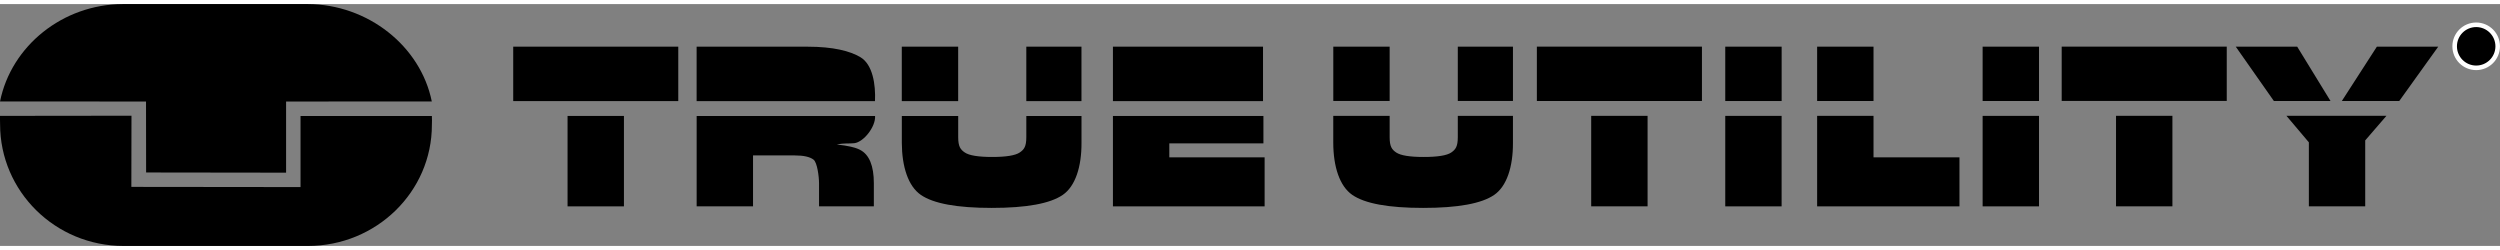
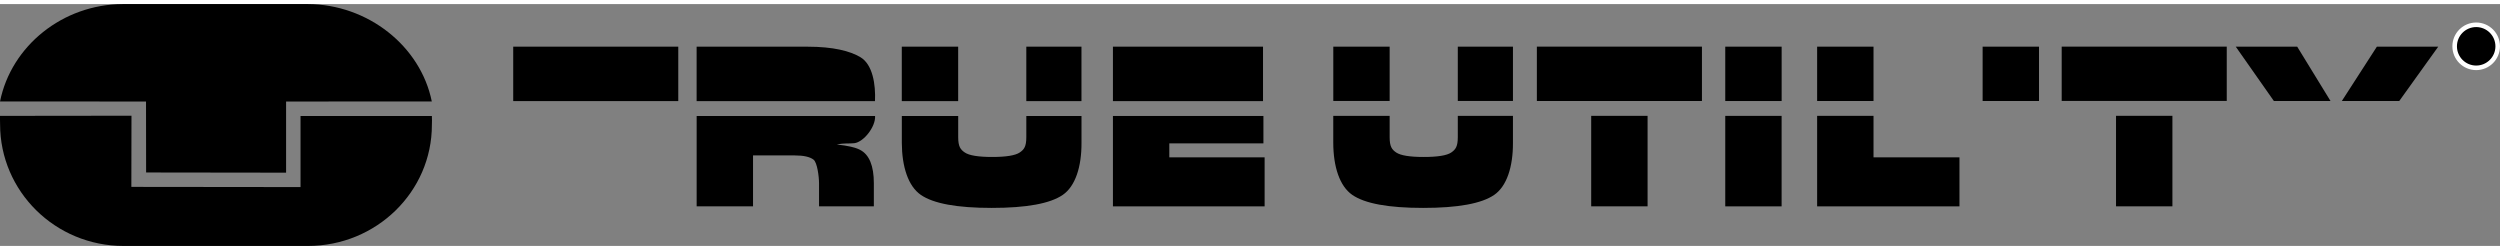
<svg xmlns="http://www.w3.org/2000/svg" xml:space="preserve" fill-rule="evenodd" clip-rule="evenodd" image-rendering="optimizeQuality" shape-rendering="geometricPrecision" text-rendering="geometricPrecision" viewBox="0 0 794.59 76.86" width="150" height="15">
  <rect x="0" y="0" width="794.59" height="76.86" fill="#808080" stroke="none" />
  <defs>
    <style>
    .str0 {stroke:#FEFEFE;stroke-width:1.45;stroke-miterlimit:10}
    .fil0 {fill:black;fill-rule:nonzero}
   </style>
  </defs>
  <g id="Layer_x0020_1">
    <path d="M762.57 30.8 774.96 13.53 765.21 13.53 755.46 13.53 744.32 30.8z" class="fil0" />
-     <path d="M726.71 35.51 733.84 43.94 733.84 64.29 742.82 64.29 751.75 64.29 751.75 43.32 758.5 35.51z" class="fil0" />
    <path d="M740.72 30.8 730.13 13.53 720.34 13.53 710.6 13.53 722.72 30.8z" class="fil0" />
    <path d="M215.58 30.83 215.58 22.29 215.58 13.53 163.12 13.53 163.12 22.29 163.12 30.83z" class="fil0" />
-     <path d="M180.39 35.55 180.39 64.29 189.37 64.29 198.31 64.29 198.31 35.55z" class="fil0" />
    <path d="M278.1 30.84c.25-5.29-.72-11.62-4.61-13.95-3.27-1.97-8.68-3.35-16.77-3.35h-35.31v17.31h56.69zM273.35 46.32c-1.44-.76-3.9-1.33-7.38-1.69 2.61-.53 3.78-.22 5.56-.42 2.92-.33 6.82-5.19 6.6-8.65h-56.71v28.73h17.92V48.1h13.27c2.82 0 4.81.45 5.97 1.35 1.16.9 1.74 5.35 1.74 7.54v7.3h17.42v-7.33c0-5.59-1.47-9.14-4.4-10.64z" class="fil0" />
    <path d="M343.73 30.84 343.73 13.53 334.94 13.53 326.2 13.53 326.2 30.84z" class="fil0" />
    <path d="M326.2 35.56v6.75c0 2.95-.7 3.92-2.1 4.86-1.4.94-4.31 1.42-8.73 1.42-4.42 0-7.33-.47-8.72-1.42-1.4-.94-2.1-1.92-2.1-4.86v-6.75h-17.92v8.54c.03 7.62 2.04 13.78 6.04 16.54 3.99 2.76 11.5 4.14 22.52 4.14 11.07 0 18.6-1.38 22.6-4.14s5.98-8.93 5.95-16.54v-8.54h-17.53z" class="fil0" />
    <path d="M304.54 30.84 304.54 13.53 295.56 13.53 286.62 13.53 286.62 30.84z" class="fil0" />
    <path d="M401.43 30.84 401.43 22.3 401.43 13.53 353.73 13.53 353.73 30.84z" class="fil0" />
    <path d="M371.65 44.27 401.56 44.27 401.56 40.72 401.56 35.56 353.73 35.56 353.73 64.29 401.94 64.29 401.94 58.45 401.94 48.71 371.65 48.71z" class="fil0" />
    <path d="M480.87 30.79 480.87 13.53 472.08 13.53 463.34 13.53 463.34 30.79z" class="fil0" />
    <path d="M463.34 35.52v6.79c0 2.95-.7 3.92-2.1 4.87-1.4.94-4.31 1.41-8.73 1.41-4.42 0-7.32-.47-8.73-1.41-1.4-.94-2.1-1.92-2.1-4.87v-6.79h-17.92v8.58c.02 7.62 2.04 13.78 6.04 16.54 3.99 2.76 11.5 4.14 22.52 4.14 11.07 0 18.6-1.38 22.6-4.14 3.99-2.76 5.98-8.92 5.95-16.54v-8.58h-17.53z" class="fil0" />
    <path d="M441.68 30.79 441.68 13.53 432.7 13.53 423.77 13.53 423.77 30.79z" class="fil0" />
    <path d="M540.94 30.8 540.94 22.28 540.94 13.52 488.47 13.52 488.47 22.28 488.47 30.8z" class="fil0" />
    <path d="M505.74 35.52 505.74 64.28 514.72 64.28 523.66 64.28 523.66 35.52z" class="fil0" />
    <path d="M566.27 30.81 566.27 13.53 557.29 13.53 548.35 13.53 548.35 30.81z" class="fil0" />
    <path d="M548.35 35.53 548.35 64.29 557.33 64.29 566.26 64.29 566.26 35.53z" class="fil0" />
    <path d="M595.47 30.8 595.47 13.53 586.48 13.53 577.55 13.53 577.55 30.8z" class="fil0" />
    <path d="M595.47 35.52 577.55 35.52 577.55 64.29 622.79 64.29 622.79 58.45 622.79 48.71 595.47 48.71z" class="fil0" />
-     <path d="M630.15 35.53 630.15 64.29 639.13 64.29 648.07 64.29 648.07 35.53z" class="fil0" />
    <path d="M648.07 30.8 648.07 13.53 639.09 13.53 630.15 13.53 630.15 30.8z" class="fil0" />
    <path d="M707.74 30.78 707.74 22.28 707.74 13.52 655.28 13.52 655.28 22.28 655.28 30.78z" class="fil0" />
    <path d="M672.55 35.51 672.55 64.28 681.53 64.28 690.47 64.28 690.47 35.51z" class="fil0" />
    <path d="M95.52 35.55v22.61l-53.77-.06.04-22.62-41.8.05v.66c.01.69.04 1.29.04 2.03 0 21.24 17.48 38.65 39.26 38.65h58.55c21.78 0 39.43-17.22 39.43-38.46 0-.98.08-1.89 0-2.85l-41.75.01z" class="fil0" />
    <path d="m2 30.94 44.41.03.03 22.55 44.49.06V30.97l46.31-.03C133.67 13.34 116.92.06 97.83 0H39.02C19.93.06 3.57 13.32.01 30.94l1.98.01z" class="fil0" />
    <path d="M793.86 13.42c0 3.78-3.06 6.84-6.84 6.84s-6.84-3.06-6.84-6.84 3.06-6.84 6.84-6.84 6.84 3.07 6.84 6.84z" class="fil0 str0" />
-     <path d="M785.76 12.62h1.18c.76 0 1.24-.04 1.43-.1a.84.84 0 0 0 .44-.34c.11-.16.16-.35.16-.59 0-.27-.07-.48-.21-.64a.968.968 0 0 0-.6-.31c-.13-.02-.52-.03-1.16-.03h-1.24v2zm-1.59 4.55V9.29h3.35c.84 0 1.45.08 1.84.22.38.14.68.39.92.76.23.36.34.77.34 1.24 0 .59-.17 1.08-.52 1.46-.35.38-.87.63-1.56.73.35.2.63.42.86.66.22.24.52.67.91 1.28l.96 1.54h-1.9l-1.15-1.71c-.41-.61-.68-1-.83-1.16-.15-.16-.31-.27-.48-.33-.17-.06-.43-.09-.8-.09h-.32v3.29h-1.59z" class="fil0" />
  </g>
</svg>